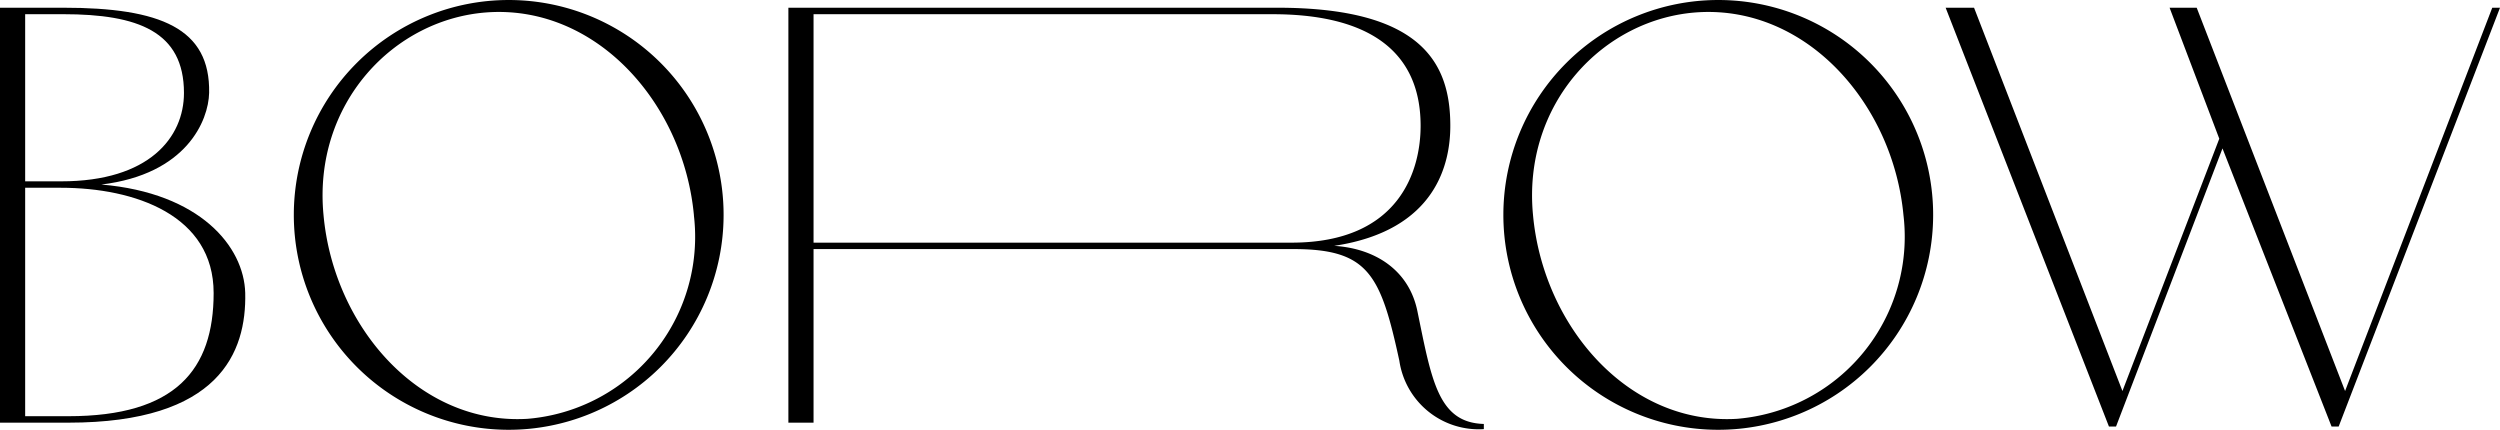
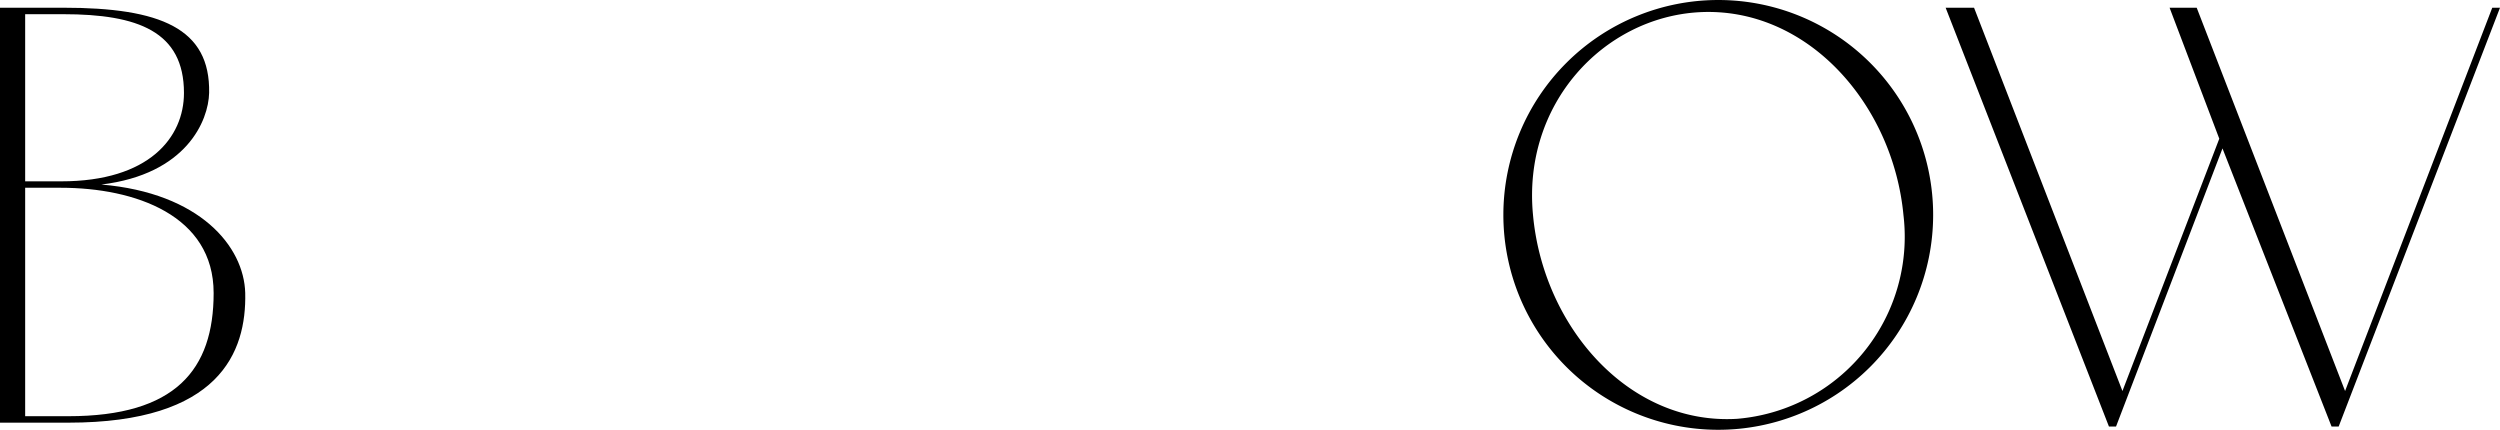
<svg xmlns="http://www.w3.org/2000/svg" id="Grupo_8" data-name="Grupo 8" width="219.253" height="37.749" viewBox="0 0 219.253 37.749">
  <path id="Trazado_1" data-name="Trazado 1" d="M89.577,197.343c.115,5.207-2.263,11.375-15.507,11.375h-6V172.327h5.549c8.543,0,12.9,1.811,12.792,7.472-.06,2.433-1.982,7.129-9.452,8.035C85.618,188.571,89.466,193.267,89.577,197.343Zm-19.3-9.79h3.171c7.7,0,10.756-3.85,10.756-7.753,0-5.378-4.019-6.905-10.585-6.905H70.277Zm16.529,9.79c0-6.792-6.852-9.226-13.414-9.226H70.277v20.035H74.07C83.466,208.151,86.807,204.077,86.807,197.343Z" transform="translate(-68.07 -171.65)" />
-   <path id="Trazado_2" data-name="Trazado 2" d="M139.734,190.335a18.846,18.846,0,1,1-18.847-18.9A18.841,18.841,0,0,1,139.734,190.335Zm-2.6,0c-.9-9.79-8.488-18.392-17.995-17.826-8.322.509-15.452,8.036-14.488,17.826.9,9.735,8.373,18.394,17.88,17.83A16.015,16.015,0,0,0,137.13,190.335Z" transform="translate(-76.274 -171.434)" />
-   <path id="Trazado_3" data-name="Trazado 3" d="M220.217,208.831v.454a7.036,7.036,0,0,1-7.41-6c-1.645-7.584-2.719-9.791-9.286-9.791H161.432v15.223h-2.207V172.327h42.882c12.737,0,15.17,4.924,15.17,10.357,0,3.171-1.134,9.168-10.189,10.528,3.622.225,6.567,2.15,7.3,5.716C215.636,204.983,216.2,208.718,220.217,208.831Zm-16.862-15.9c9.563,0,11.318-6.451,11.318-10.244,0-7.131-5.378-9.79-12.963-9.79H161.432v20.035Z" transform="translate(-90.083 -171.65)" />
  <path id="Trazado_4" data-name="Trazado 4" d="M279.586,190.335a18.846,18.846,0,1,1-18.844-18.9A18.837,18.837,0,0,1,279.586,190.335Zm-2.6,0c-.908-9.79-8.493-18.392-18-17.826-8.318.509-15.452,8.036-14.488,17.826.908,9.735,8.378,18.394,17.884,17.83A16.022,16.022,0,0,0,276.987,190.335Z" transform="translate(-110.047 -171.434)" />
  <path id="Trazado_5" data-name="Trazado 5" d="M341.649,172.327,327.5,209.057h-.623l-9.566-24.391-9.336,24.391h-.622l-14.322-36.73h2.492l13.014,33.617,8.493-22.129-4.359-11.488h2.378l13.014,33.617,12.908-33.617Z" transform="translate(-122.396 -171.65)" />
</svg>